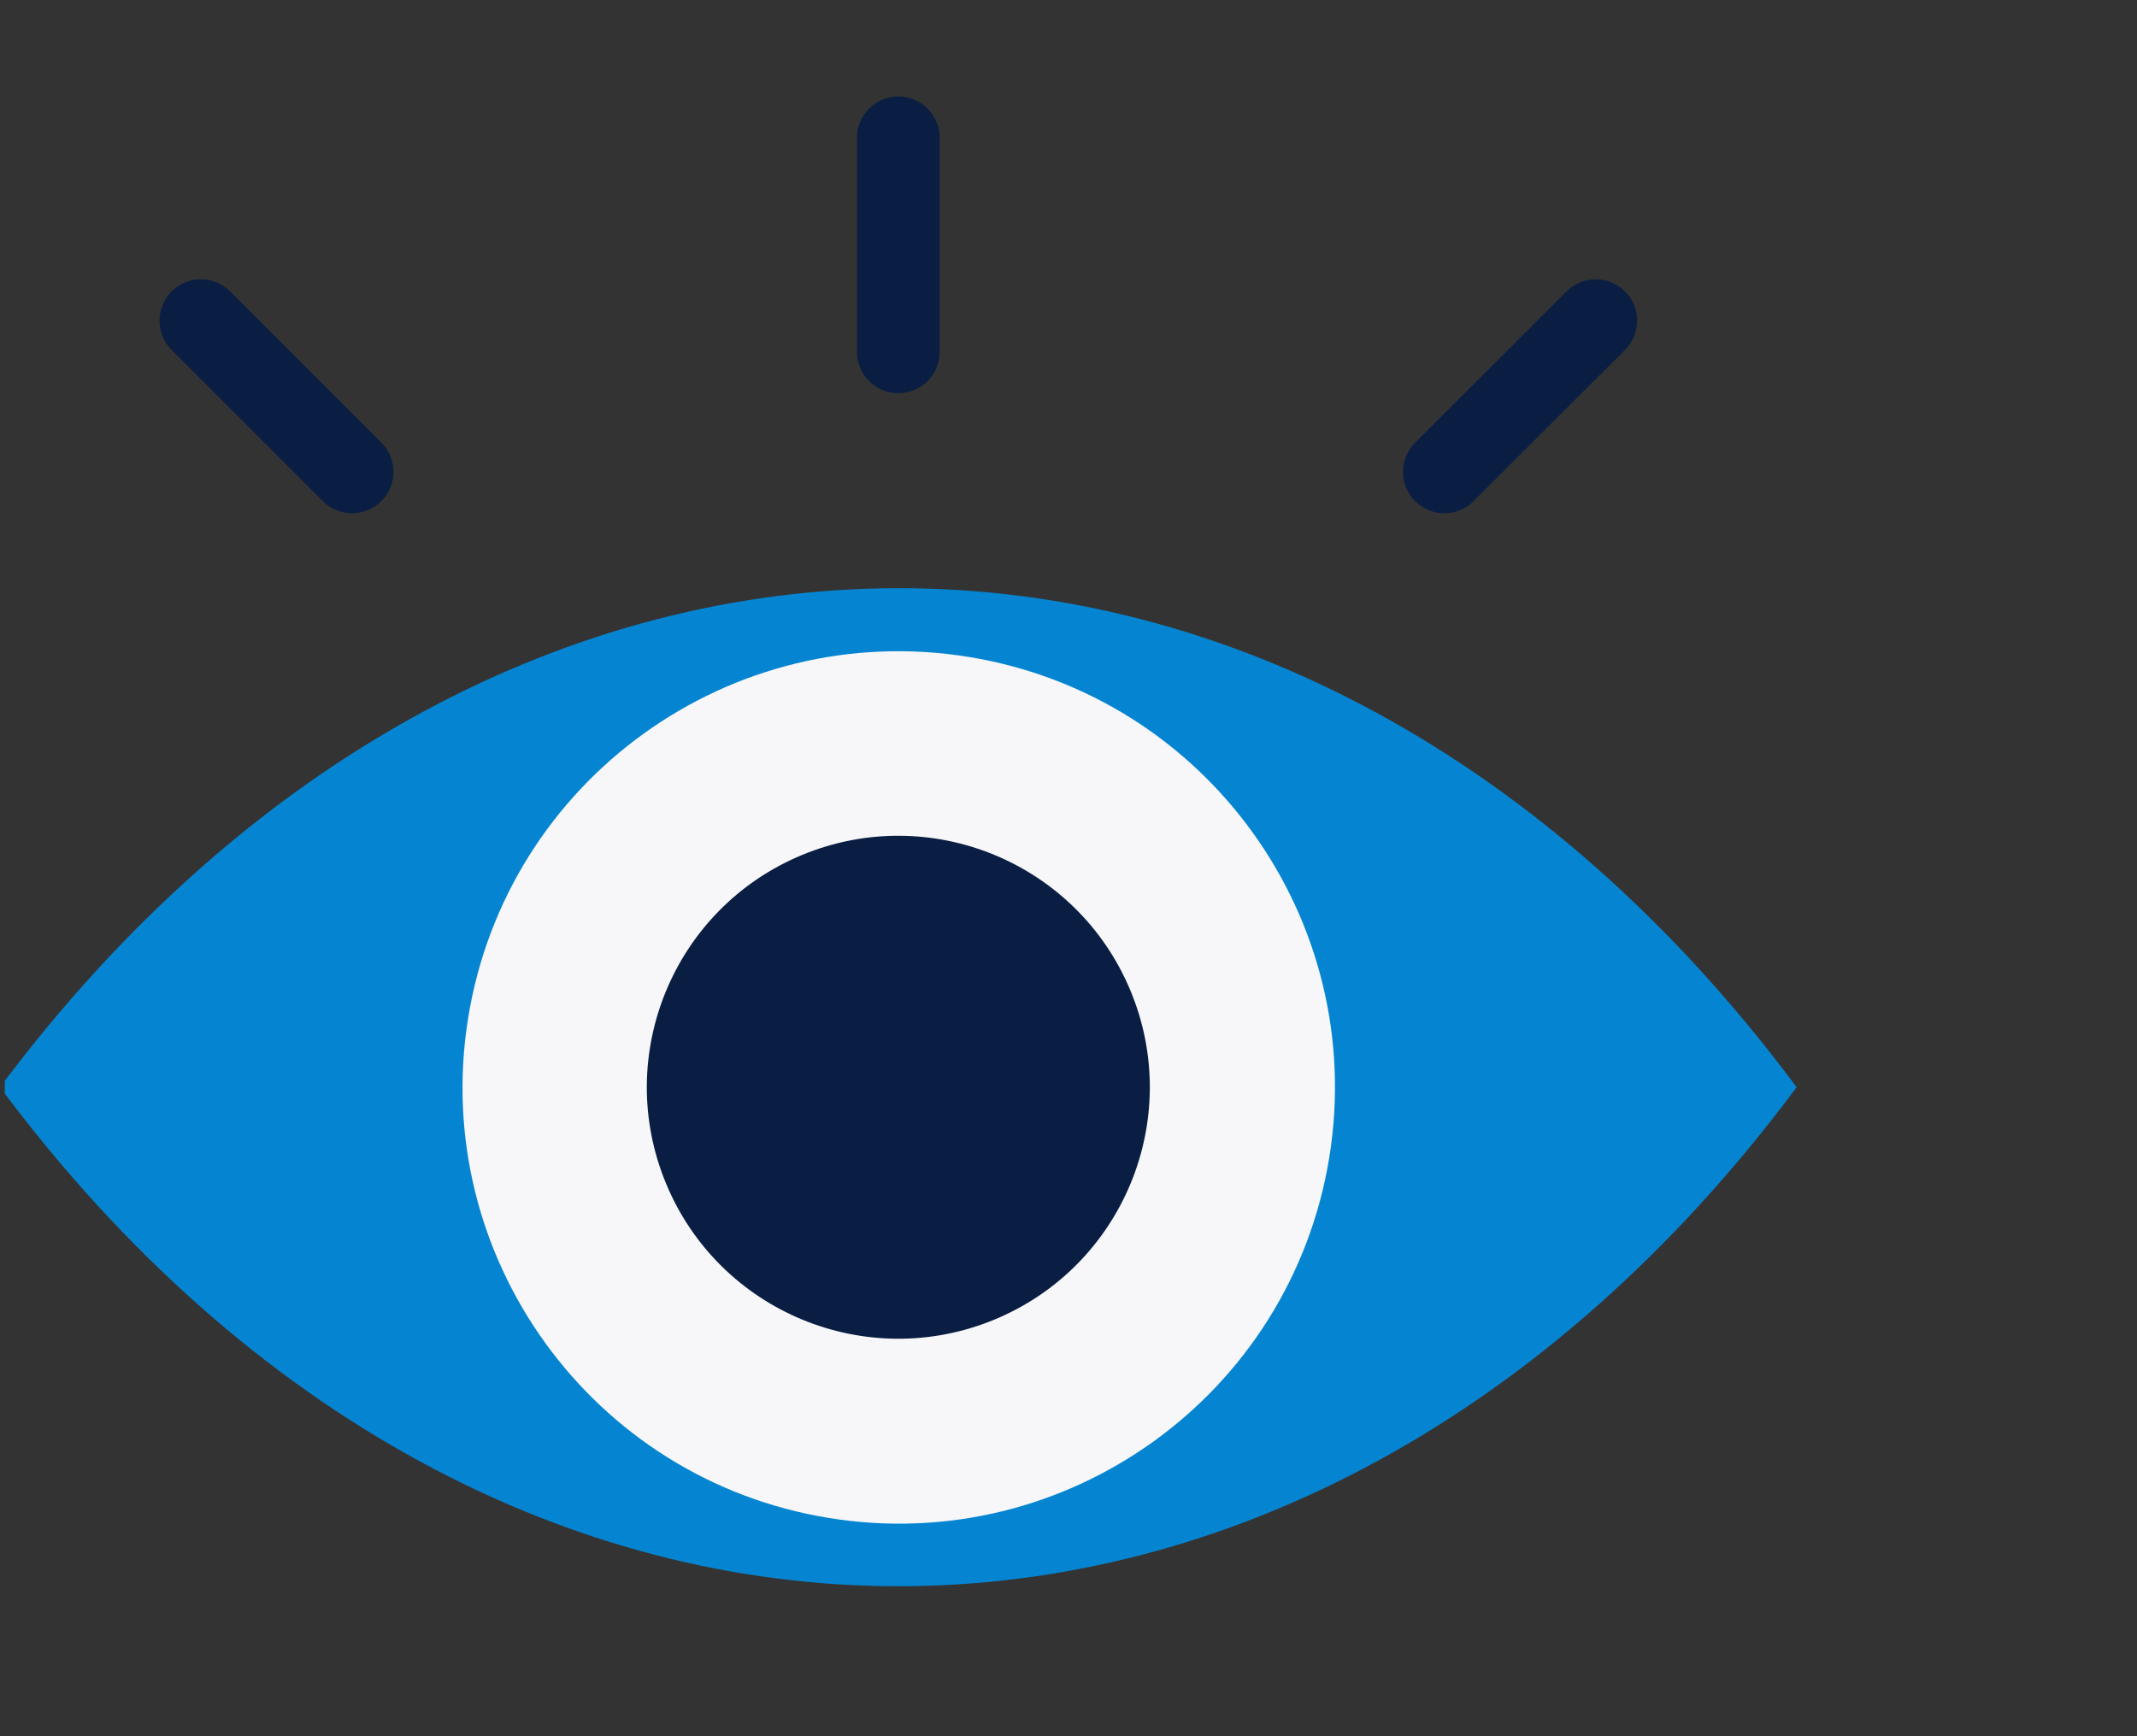
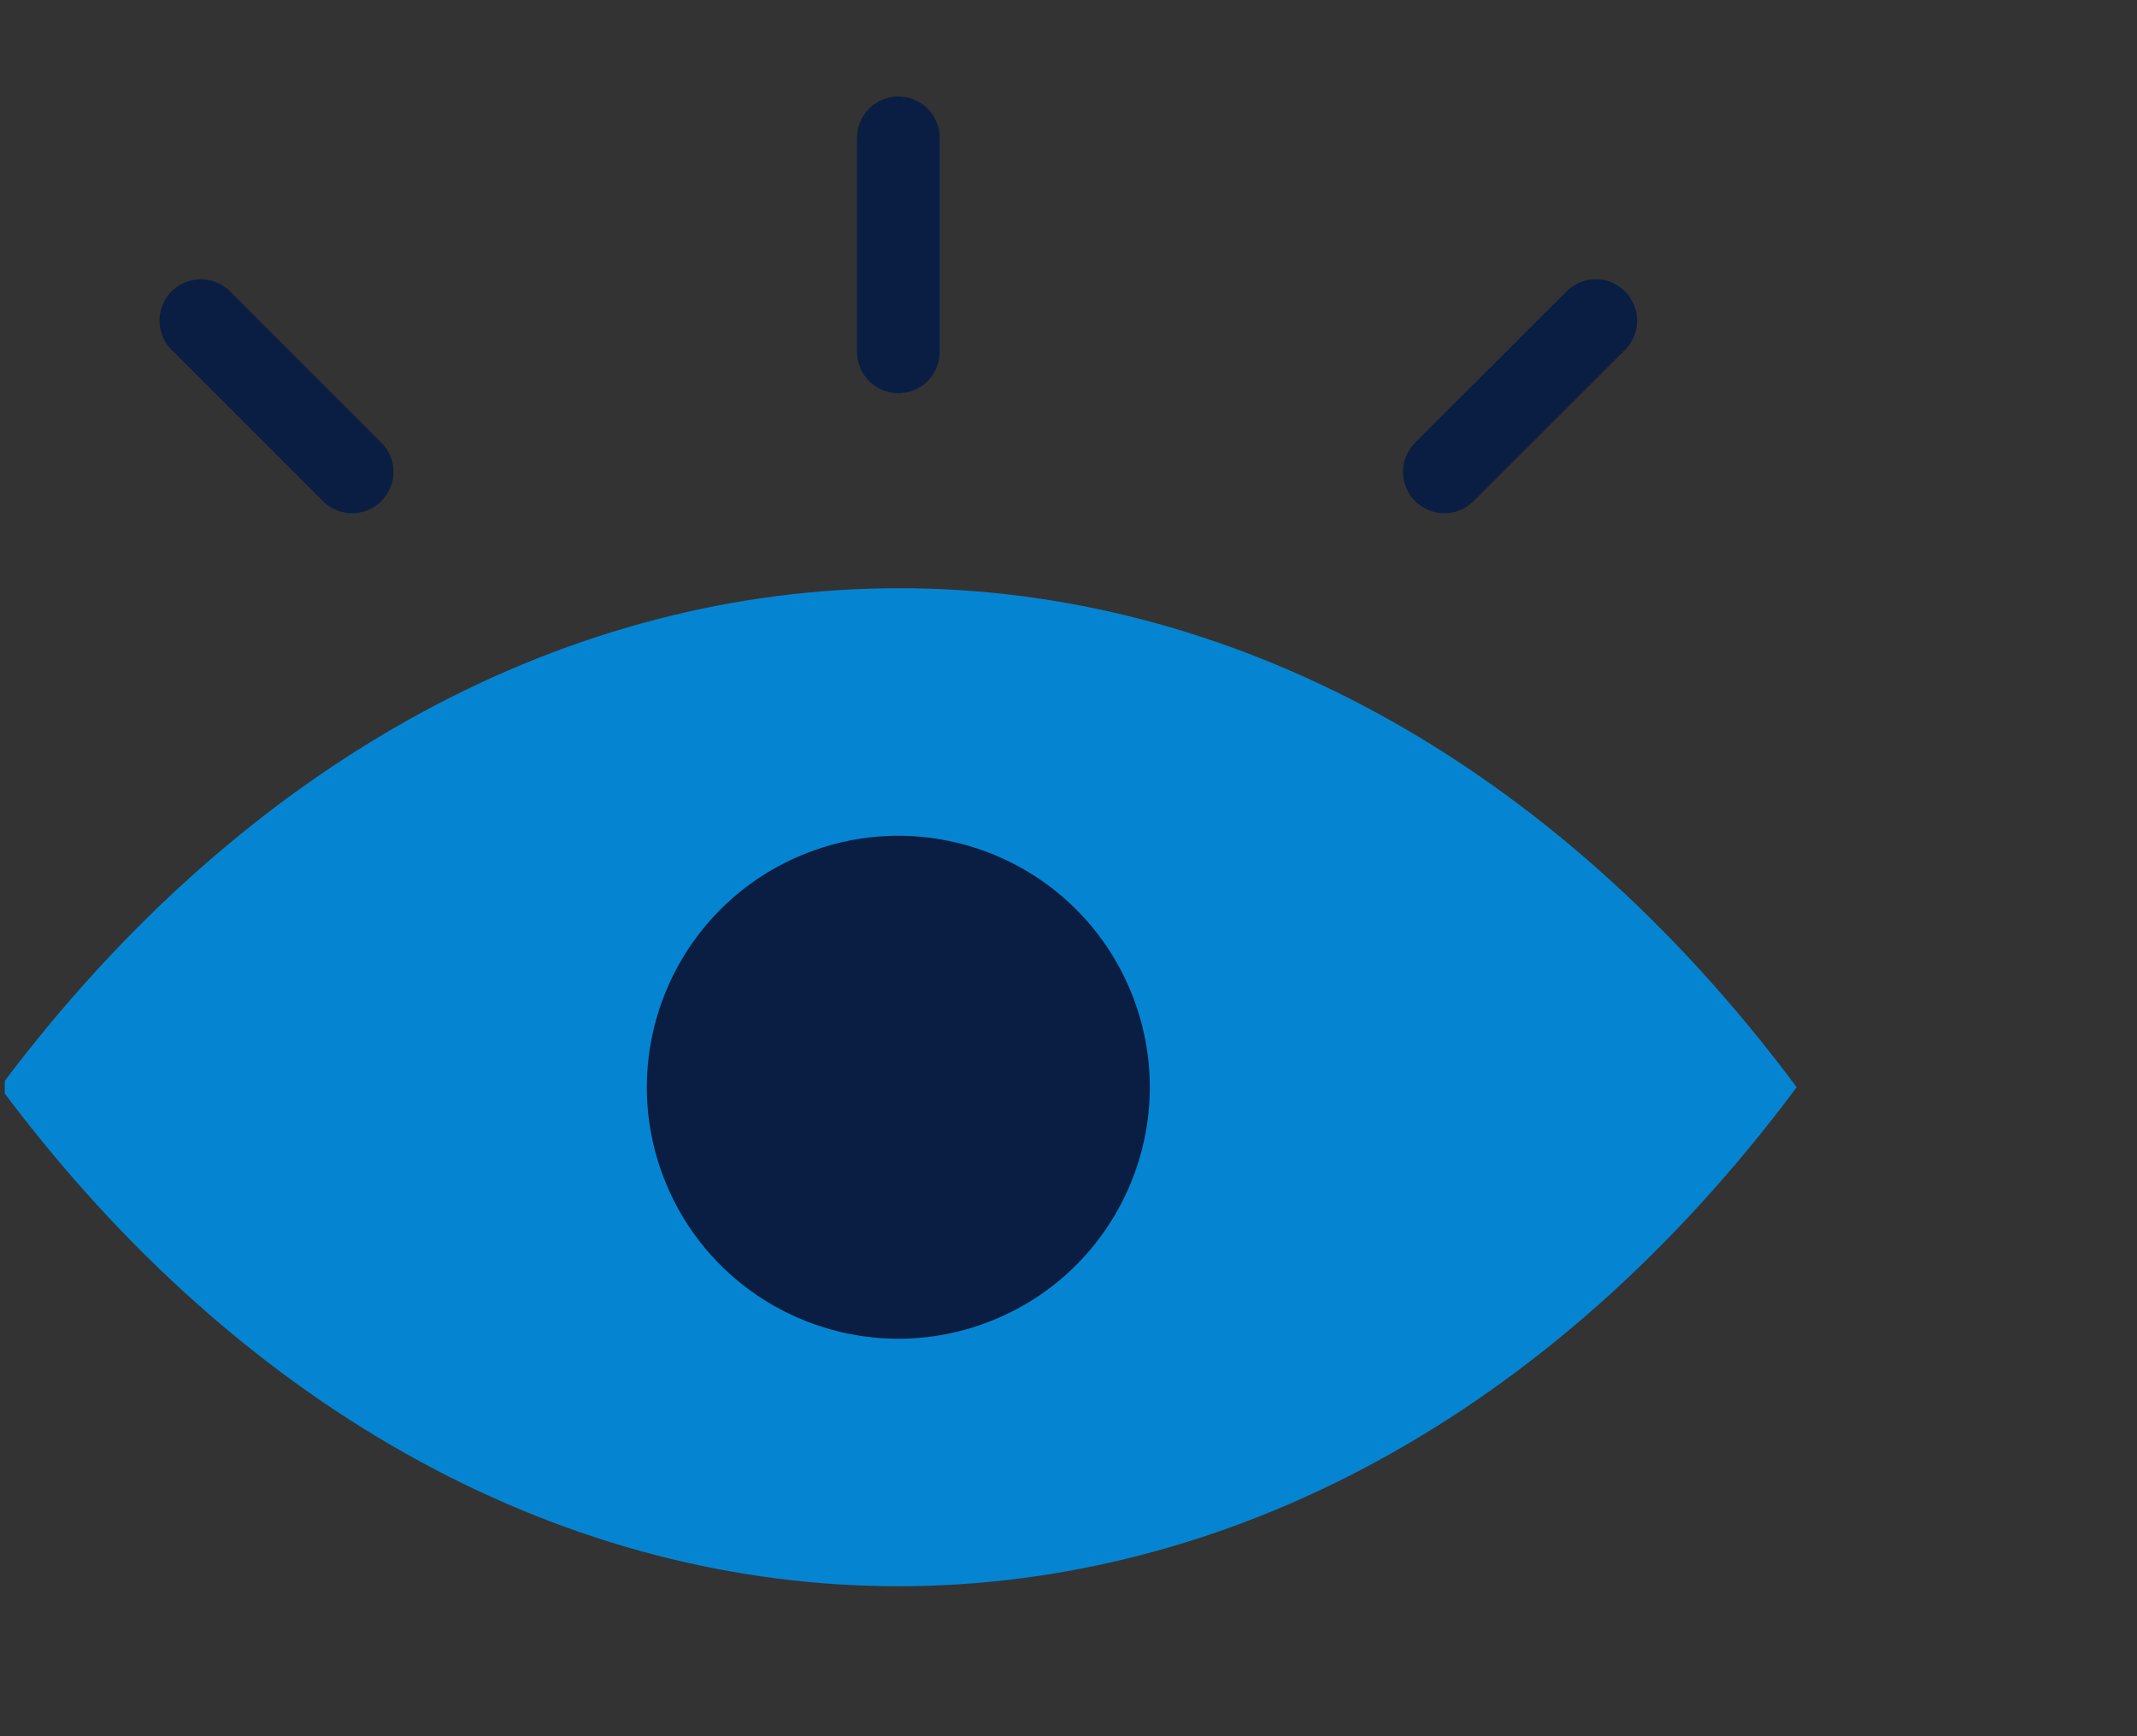
<svg xmlns="http://www.w3.org/2000/svg" width="112" height="91" viewBox="0 0 112 91" fill="none">
  <rect x="0" y="0" width="112" height="91" fill="#333333" stroke="none" />
  <g clip-path="url(#clip0_357_309)">
    <path d="M94.163 56.984C68.204 22.111 26.064 22.111 -0 56.984C25.958 91.857 68.204 91.857 94.163 56.984Z" fill="#0585D1" />
-     <path d="M69.668 60.659C71.691 48.197 63.229 36.454 50.766 34.431C38.304 32.409 26.562 40.871 24.539 53.333C22.516 65.796 30.979 77.538 43.441 79.561C55.903 81.584 67.645 73.121 69.668 60.659Z" fill="#F7F7F9" />
    <path d="M52.124 69.161C58.848 66.376 62.041 58.667 59.256 51.943C56.471 45.219 48.762 42.026 42.038 44.811C35.314 47.596 32.121 55.305 34.906 62.029C37.691 68.753 45.4 71.946 52.124 69.161Z" fill="#091E42" />
    <path d="M47.082 18.441V7.224" stroke="#091E42" stroke-width="4.333" stroke-linecap="round" stroke-linejoin="round" />
    <path d="M75.7 24.733L83.634 16.805" stroke="#091E42" stroke-width="4.333" stroke-linecap="round" stroke-linejoin="round" />
    <path d="M18.455 24.733L10.527 16.805" stroke="#091E42" stroke-width="4.333" stroke-linecap="round" stroke-linejoin="round" />
  </g>
  <defs>
    <clipPath id="clip0_357_309">
      <rect width="111.51" height="90.001" fill="white" transform="translate(0.25 0.224)" />
    </clipPath>
  </defs>
</svg>